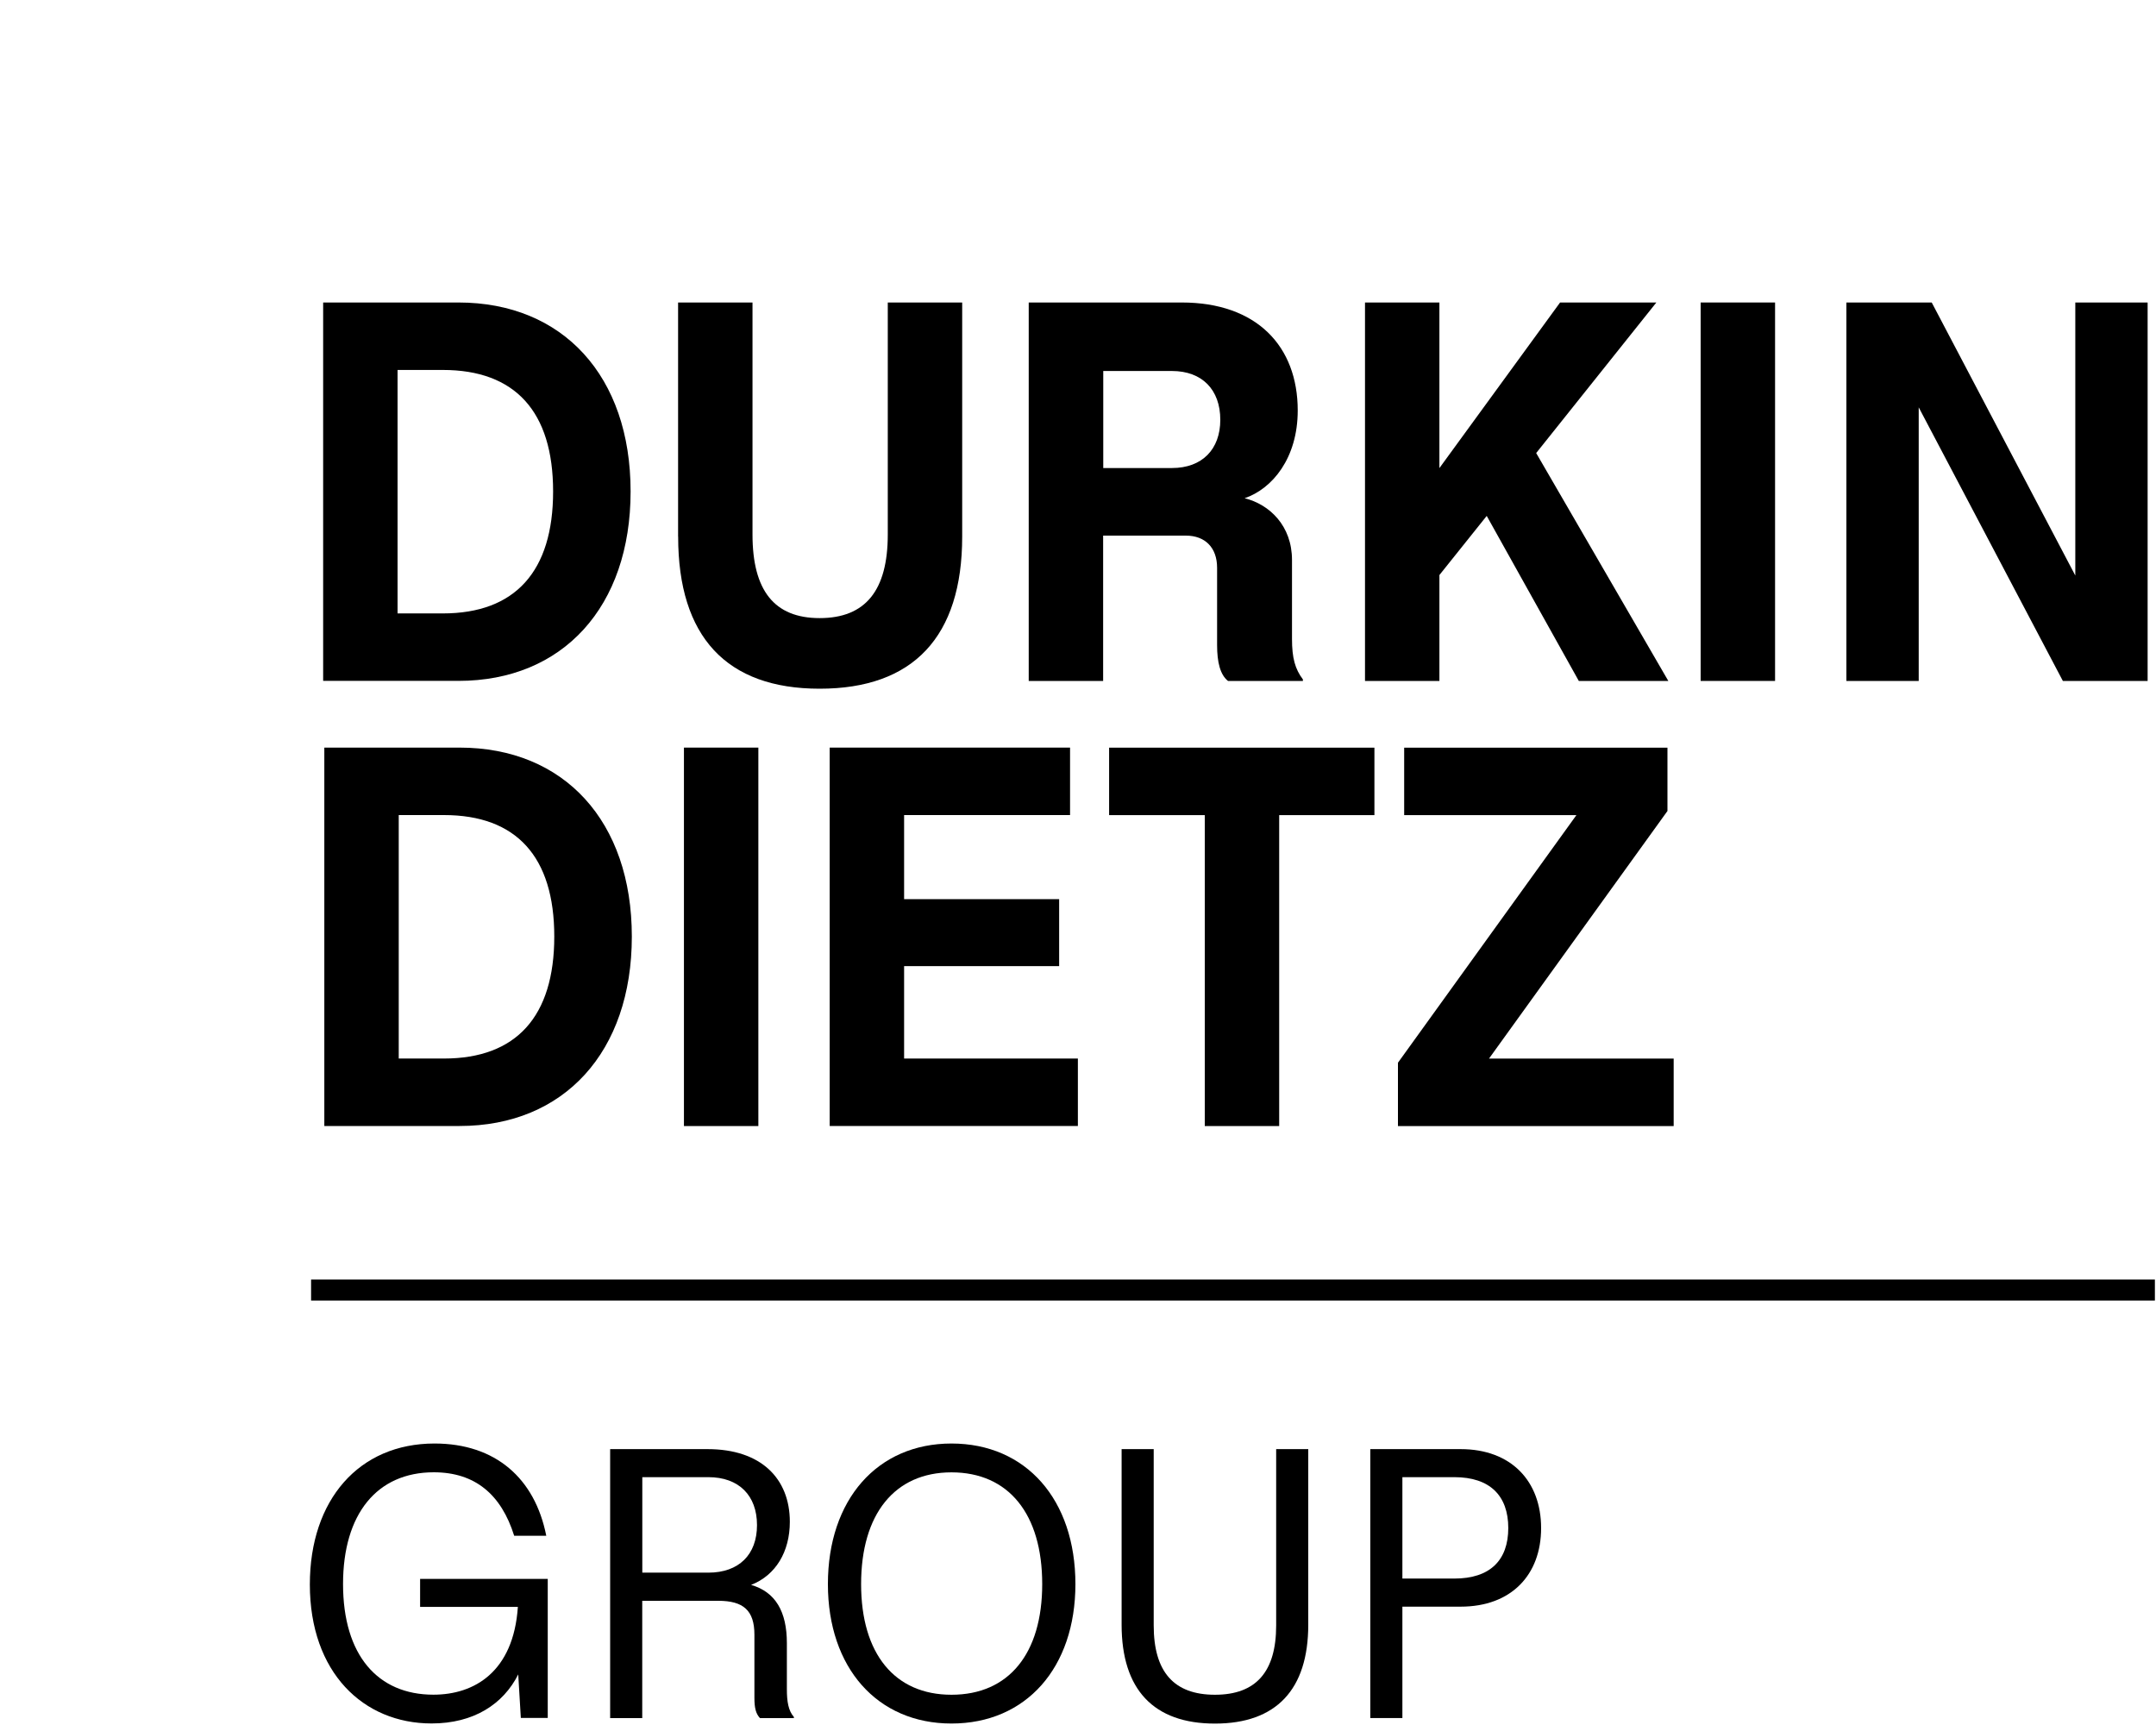
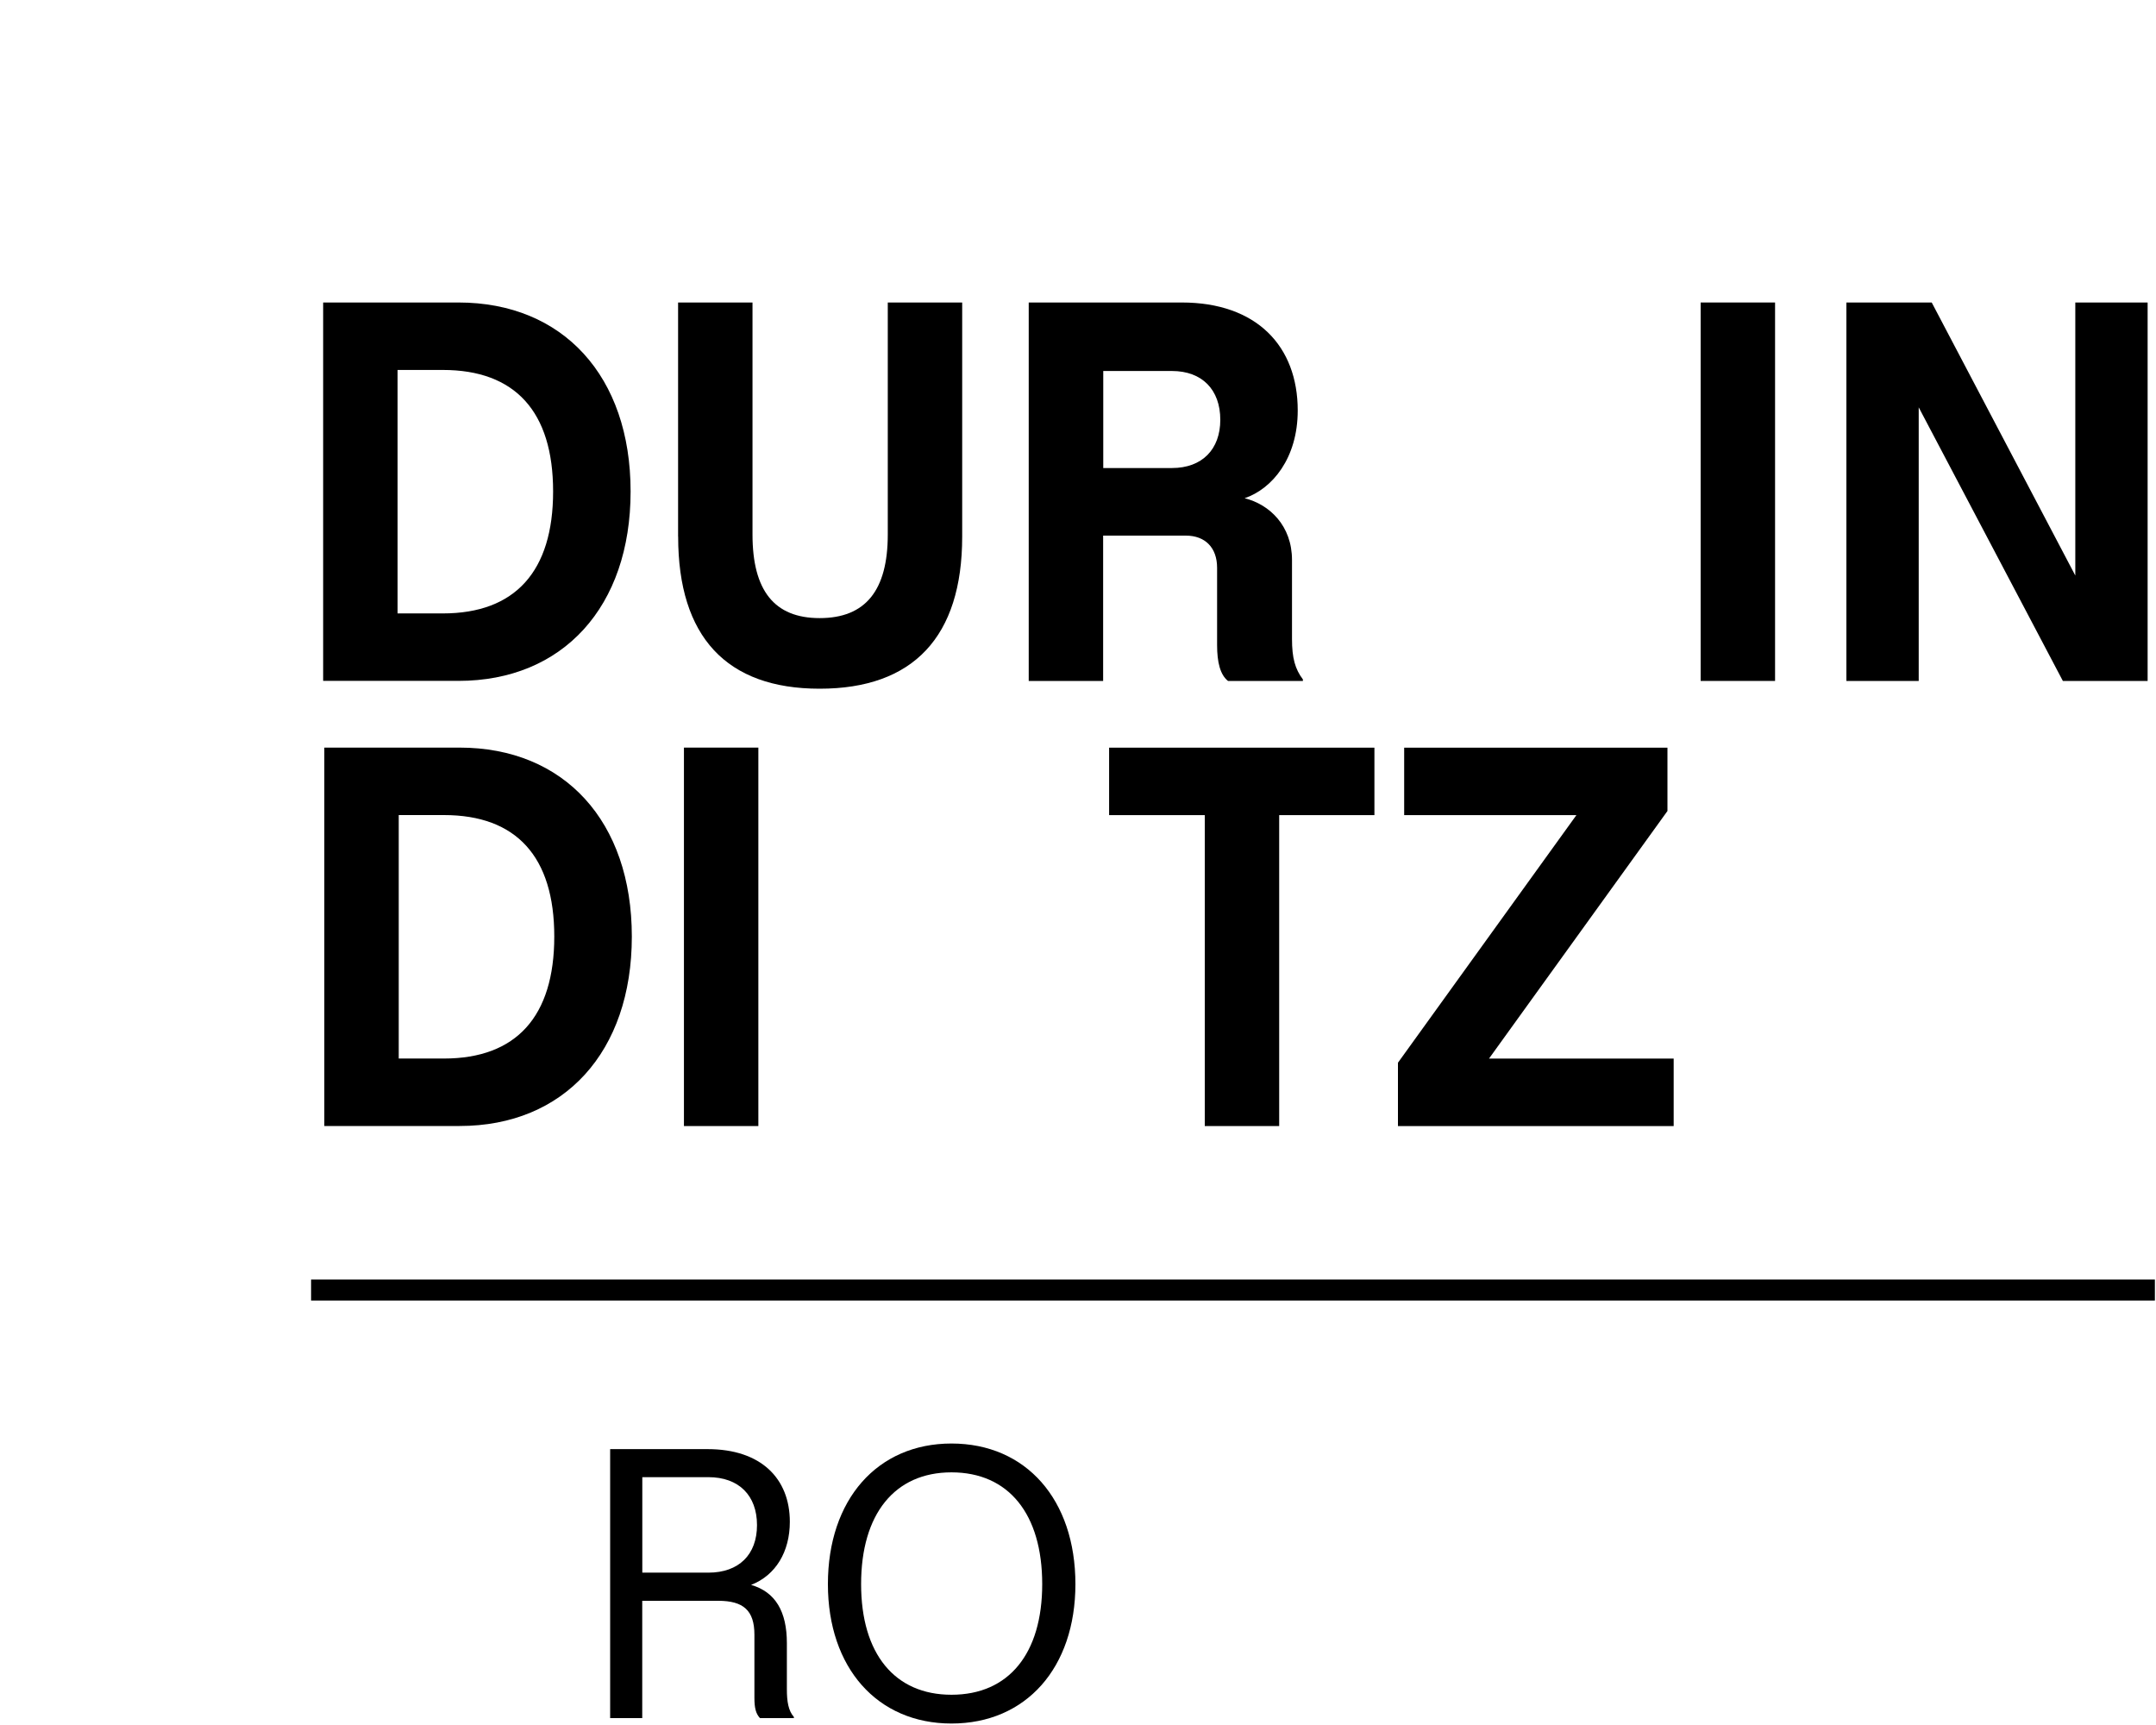
<svg xmlns="http://www.w3.org/2000/svg" id="uuid-866920cb-8490-4da6-a554-2d7c480eae12" width="35" height="28" viewBox="0 0 35 28">
  <rect x="5.05" y="20.769" width="29.932" height=".341" />
-   <path d="M5.03,25.719c0-1.372.796-2.288,2.024-2.288.988,0,1.629.563,1.814,1.497h-.521c-.21-.67-.635-1.03-1.305-1.03-.922,0-1.473.676-1.473,1.814,0,1.155.563,1.796,1.467,1.796.665,0,1.3-.371,1.371-1.425h-1.587v-.455h2.072v2.257h-.437l-.042-.706c-.245.485-.724.796-1.407.796-1.108,0-1.976-.827-1.976-2.257Z" />
  <path d="M9.906,23.522h1.581c.868,0,1.335.478,1.335,1.18,0,.484-.228.868-.629,1.024.395.114.581.431.581.946v.749c0,.197.024.347.114.449v.018h-.551c-.066-.072-.09-.162-.09-.329v-1.024c0-.395-.179-.551-.587-.551h-1.234v1.904h-.521v-4.365ZM12.289,24.755c0-.479-.293-.778-.79-.778h-1.072v1.55h1.072c.497,0,.79-.293.79-.772Z" />
  <path d="M13.44,25.713c0-1.372.802-2.282,2.006-2.282,1.21,0,2.012.91,2.012,2.282,0,1.359-.802,2.263-2.012,2.263-1.204,0-2.006-.904-2.006-2.263ZM16.919,25.713c0-1.138-.545-1.814-1.473-1.814-.922,0-1.467.676-1.467,1.814,0,1.131.545,1.796,1.467,1.796.928,0,1.473-.665,1.473-1.796Z" />
-   <path d="M18.208,26.372v-2.85h.521v2.862c0,.755.329,1.125.994,1.125s.994-.371.994-1.125v-2.862h.521v2.85c0,1.054-.521,1.605-1.515,1.605s-1.515-.551-1.515-1.605Z" />
-   <path d="M22.245,23.522h1.467c.821,0,1.306.521,1.306,1.281,0,.761-.485,1.276-1.306,1.276h-.946v1.808h-.521v-4.365ZM24.485,24.803c0-.527-.3-.826-.875-.826h-.844v1.646h.844c.575,0,.875-.293.875-.821Z" />
  <path d="M5.246,4.91h2.196c1.698,0,2.795,1.197,2.795,3.067s-1.098,3.075-2.795,3.075h-2.196v-6.143ZM8.979,7.977c0-1.297-.617-1.972-1.79-1.972h-.735v3.952h.735c1.174,0,1.79-.682,1.79-1.98Z" />
  <path d="M11.008,8.71v-3.8h1.208v3.766c0,.91.354,1.357,1.09,1.357.743,0,1.106-.447,1.106-1.357v-3.766h1.208v3.8c0,1.626-.794,2.469-2.314,2.469-1.512,0-2.297-.843-2.297-2.469Z" />
  <path d="M16.701,4.91h2.483c1.216,0,1.883.708,1.883,1.753,0,.775-.414,1.272-.862,1.424.405.101.769.447.769,1.003v1.281c0,.311.05.488.177.657v.025h-1.216c-.127-.101-.177-.304-.177-.582v-1.255c0-.328-.195-.522-.507-.522h-1.343v2.359h-1.208v-6.143ZM19.81,6.814c0-.488-.295-.792-.785-.792h-1.115v1.575h1.115c.49,0,.785-.303.785-.783Z" />
-   <path d="M22.159,4.91h1.208v2.688l1.959-2.688h1.563l-1.951,2.444,2.145,3.699h-1.453l-1.495-2.679-.768.96v1.719h-1.208v-6.143Z" />
  <path d="M27.608,4.91h1.208v6.143h-1.208v-6.143Z" />
  <path d="M29.974,4.91h1.385l2.331,4.432v-4.432h1.174v6.143h-1.376l-2.34-4.441v4.441h-1.174v-6.143Z" />
  <path d="M5.265,12.135h2.196c1.698,0,2.796,1.197,2.796,3.067s-1.098,3.075-2.796,3.075h-2.196v-6.143ZM8.998,15.202c0-1.297-.616-1.972-1.791-1.972h-.734v3.952h.734c1.174,0,1.791-.682,1.791-1.98Z" />
  <path d="M11.103,12.135h1.208v6.143h-1.208v-6.143Z" />
-   <path d="M13.469,12.135h3.902v1.095h-2.694v1.365h2.517v1.087h-2.517v1.5h2.821v1.095h-4.029v-6.143Z" />
  <path d="M19.559,13.231h-1.554v-1.095h4.307v1.095h-1.546v5.047h-1.208v-5.047Z" />
  <path d="M22.694,17.25l2.897-4.019h-2.796v-1.095h4.274v1.028l-2.897,4.019h2.998v1.095h-4.476v-1.028Z" />
</svg>